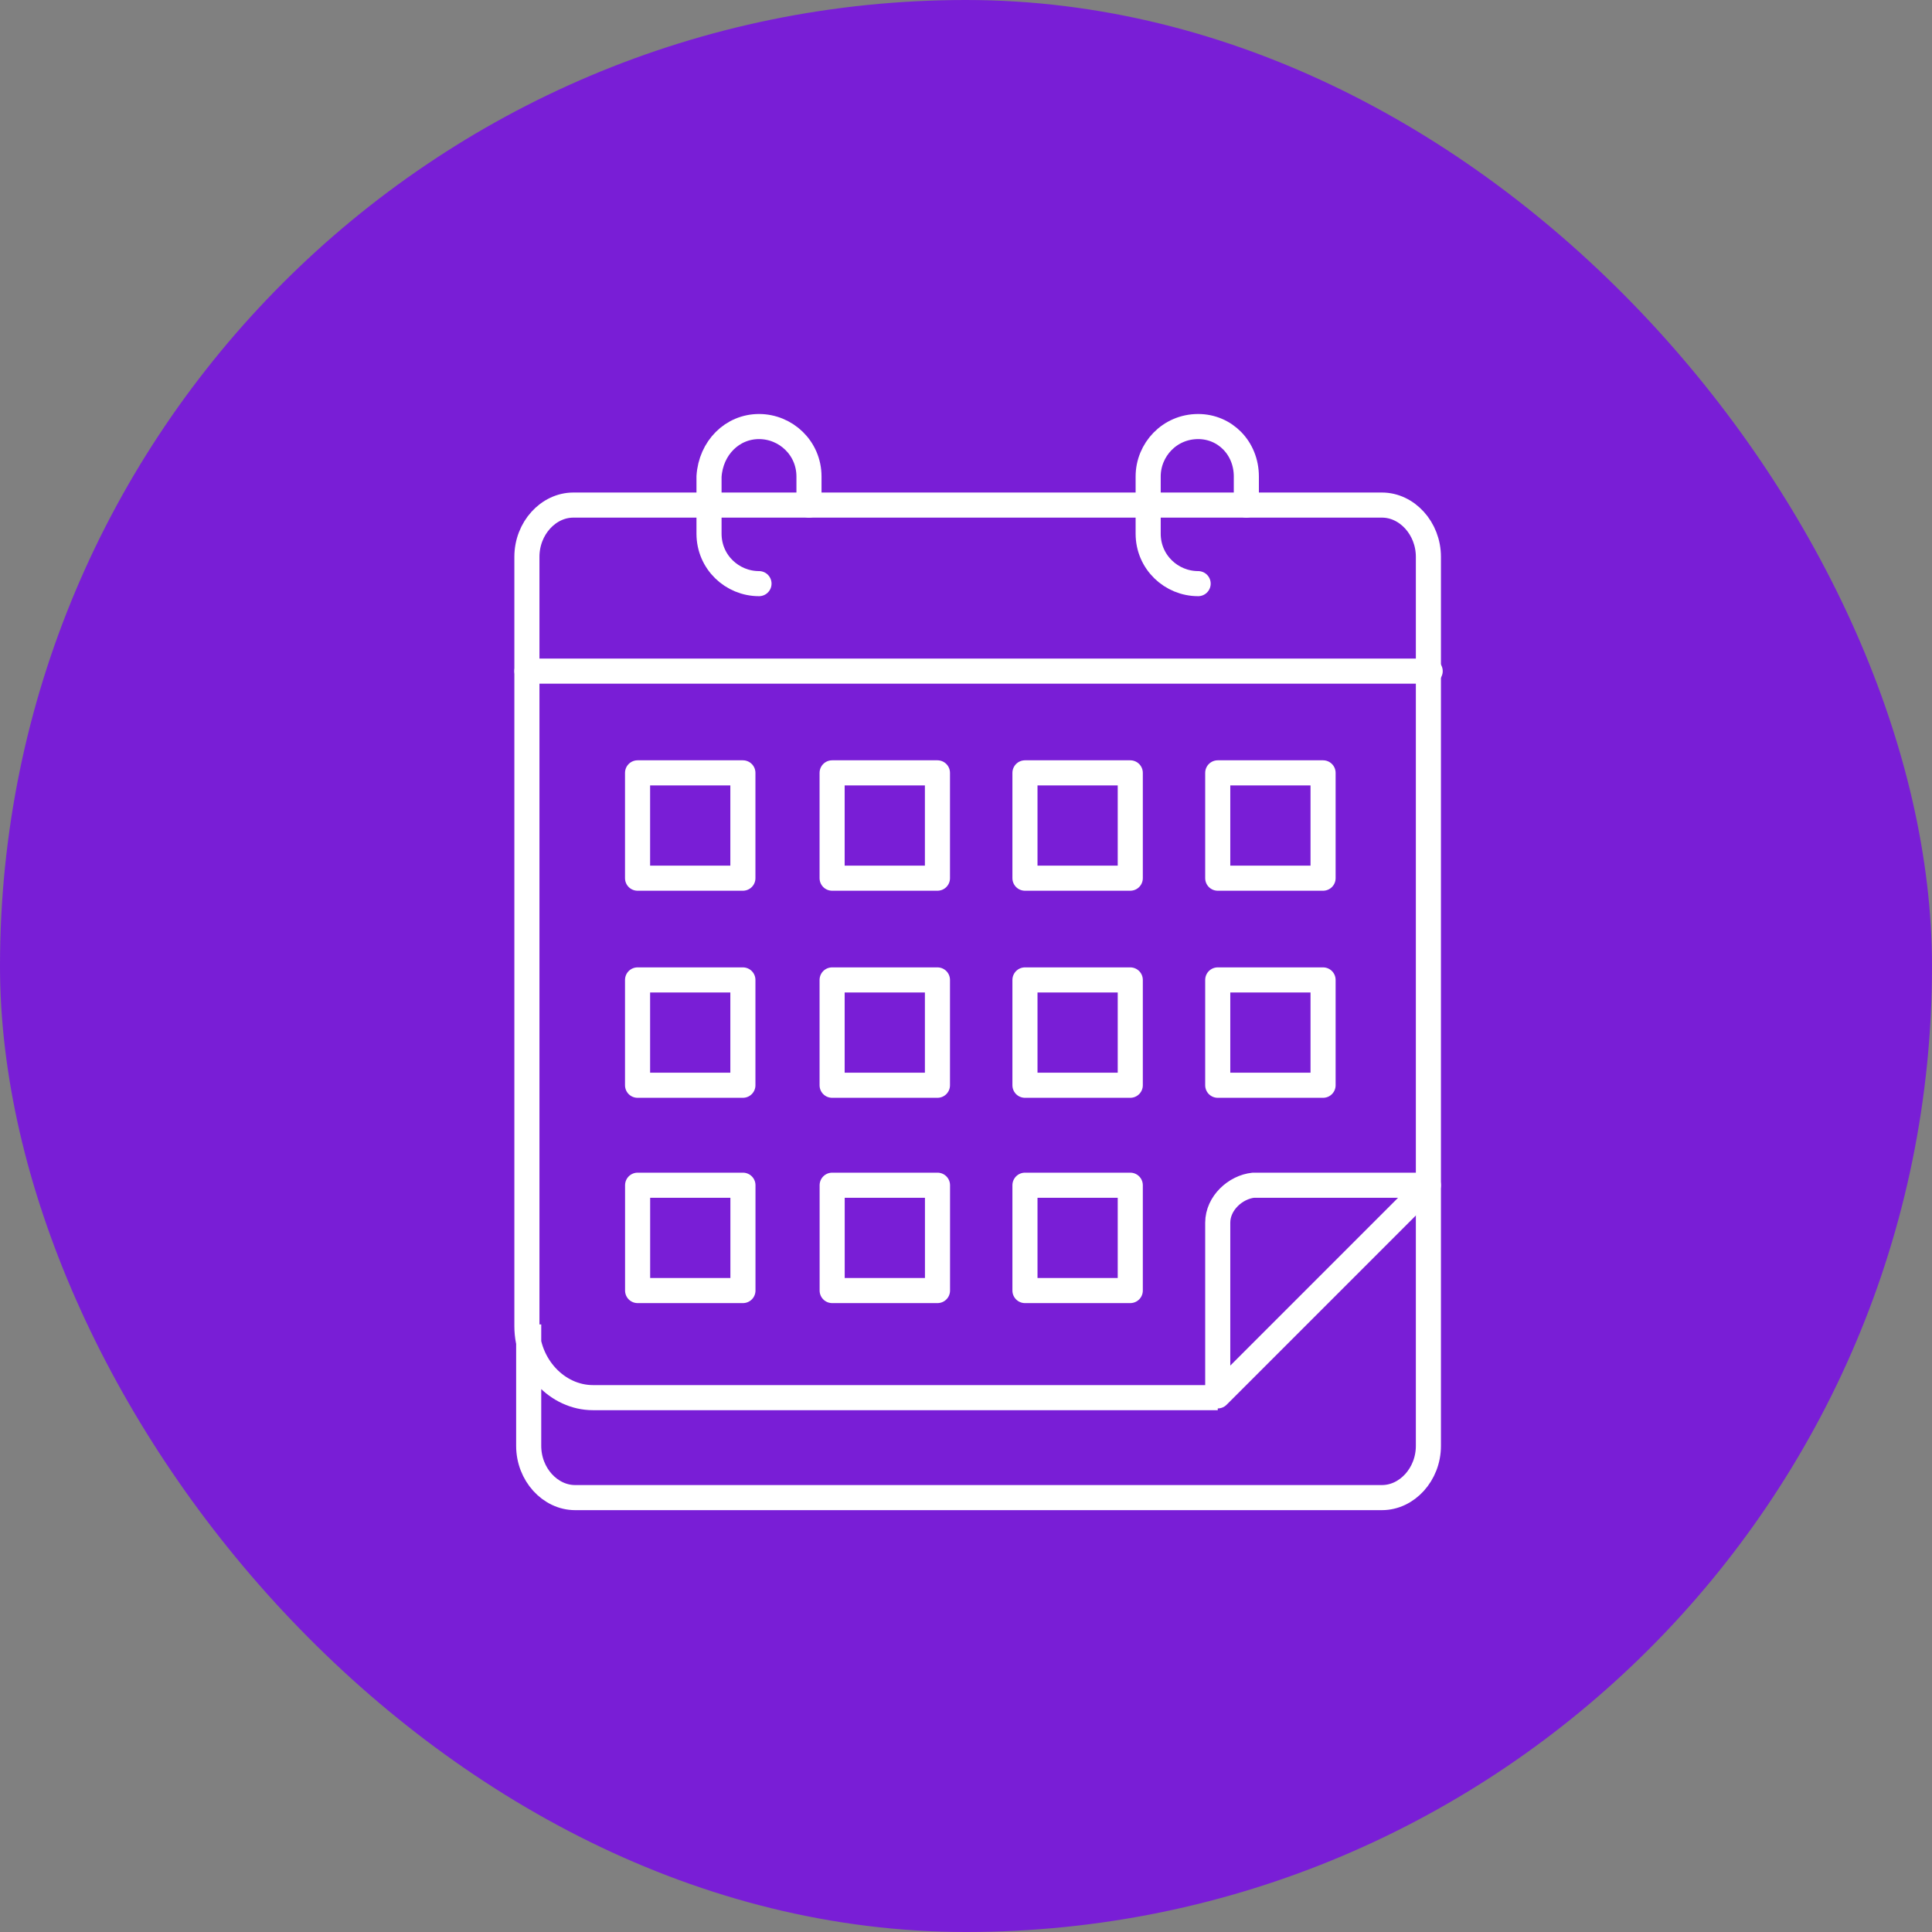
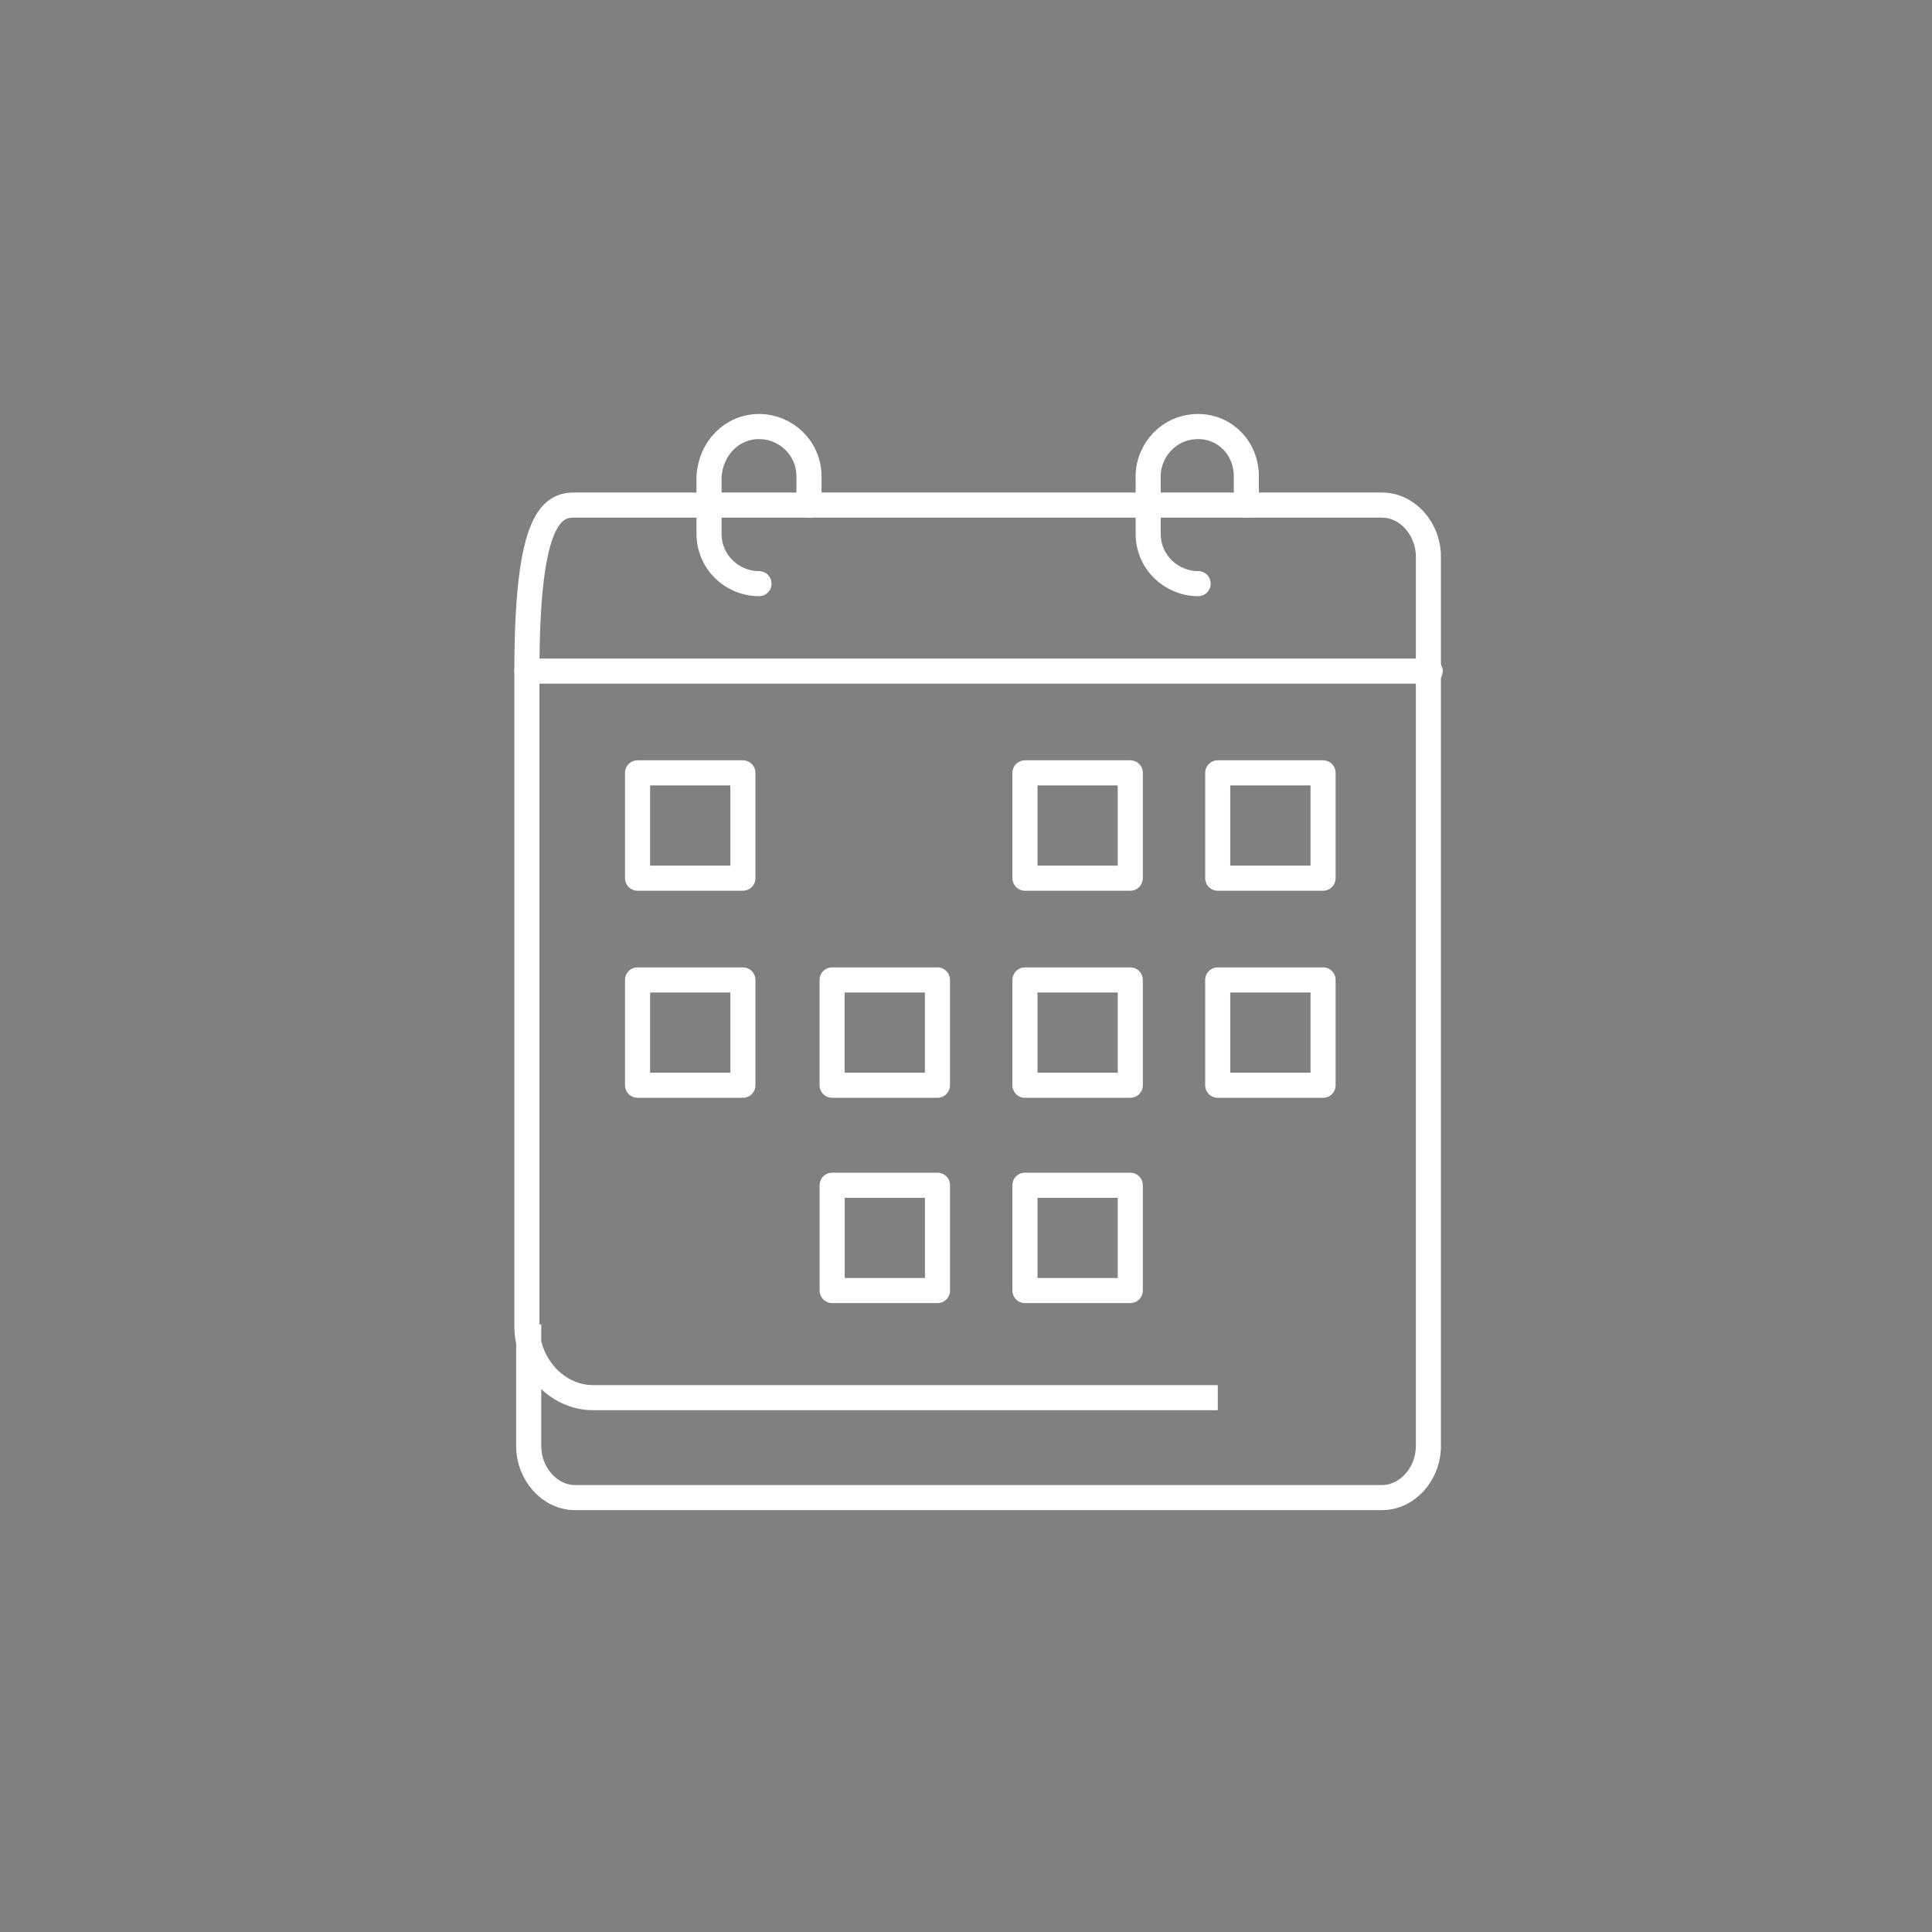
<svg xmlns="http://www.w3.org/2000/svg" fill="none" viewBox="0 0 77 77" height="77" width="77">
  <rect x="0" y="0" width="77" height="77" fill="#808080" stroke="none" />
-   <rect fill="#791ED6" rx="38.5" height="77" width="77" />
-   <path stroke-miterlimit="10" stroke="white" d="M48.534 55.703H23.632C22.209 55.703 21 54.422 21 52.857V26.747V22.193C21 21.055 21.854 20.13 22.85 20.13H28.328H32.241H45.759H49.672H55.079C56.075 20.13 56.929 21.055 56.929 22.193V26.747V57.624C56.929 58.762 56.075 59.687 55.079 59.687H22.921C21.925 59.687 21.071 58.762 21.071 57.624V52.786" />
+   <path stroke-miterlimit="10" stroke="white" d="M48.534 55.703H23.632C22.209 55.703 21 54.422 21 52.857V26.747C21 21.055 21.854 20.13 22.85 20.13H28.328H32.241H45.759H49.672H55.079C56.075 20.13 56.929 21.055 56.929 22.193V26.747V57.624C56.929 58.762 56.075 59.687 55.079 59.687H22.921C21.925 59.687 21.071 58.762 21.071 57.624V52.786" />
  <path stroke-linejoin="round" stroke-linecap="round" stroke-miterlimit="10" stroke="white" d="M21 26.747H57" />
  <path stroke-linejoin="round" stroke-linecap="round" stroke-miterlimit="10" stroke="white" d="M25.41 30.802H29.608V35H25.41V30.802Z" />
-   <path stroke-linejoin="round" stroke-linecap="round" stroke-miterlimit="10" stroke="white" d="M33.164 30.802H37.362V35H33.164V30.802Z" />
  <path stroke-linejoin="round" stroke-linecap="round" stroke-miterlimit="10" stroke="white" d="M40.85 30.802H45.047V35H40.85V30.802Z" />
  <path stroke-linejoin="round" stroke-linecap="round" stroke-miterlimit="10" stroke="white" d="M48.533 30.802H52.731V35H48.533V30.802Z" />
  <path stroke-linejoin="round" stroke-linecap="round" stroke-miterlimit="10" stroke="white" d="M25.41 39.055H29.608V43.253H25.41V39.055Z" />
  <path stroke-linejoin="round" stroke-linecap="round" stroke-miterlimit="10" stroke="white" d="M33.164 39.055H37.362V43.253H33.164V39.055Z" />
  <path stroke-linejoin="round" stroke-linecap="round" stroke-miterlimit="10" stroke="white" d="M40.85 39.055H45.047V43.253H40.85V39.055Z" />
  <path stroke-linejoin="round" stroke-linecap="round" stroke-miterlimit="10" stroke="white" d="M48.533 39.055H52.731V43.253H48.533V39.055Z" />
-   <path stroke-linejoin="round" stroke-linecap="round" stroke-miterlimit="10" stroke="white" d="M25.412 47.237H29.61V51.435H25.412V47.237Z" />
  <path stroke-linejoin="round" stroke-linecap="round" stroke-miterlimit="10" stroke="white" d="M33.166 47.237H37.364V51.435H33.166V47.237Z" />
  <path stroke-linejoin="round" stroke-linecap="round" stroke-miterlimit="10" stroke="white" d="M40.85 47.237H45.047V51.435H40.85V47.237Z" />
  <path stroke-linejoin="round" stroke-linecap="round" stroke-miterlimit="10" stroke="white" d="M47.752 23.261C46.685 23.261 45.76 22.407 45.76 21.269V18.992C45.76 17.925 46.614 17 47.752 17C48.819 17 49.673 17.854 49.673 18.992V20.13" />
  <path stroke-linejoin="round" stroke-linecap="round" stroke-miterlimit="10" stroke="white" d="M30.25 23.261C29.183 23.261 28.258 22.407 28.258 21.269V18.992C28.329 17.854 29.183 17 30.25 17C31.317 17 32.242 17.854 32.242 18.992V20.13" />
-   <path stroke-linejoin="round" stroke-linecap="round" stroke-miterlimit="10" stroke="white" d="M48.533 48.731V55.633L56.928 47.237H49.956C49.245 47.309 48.533 47.949 48.533 48.731Z" />
</svg>